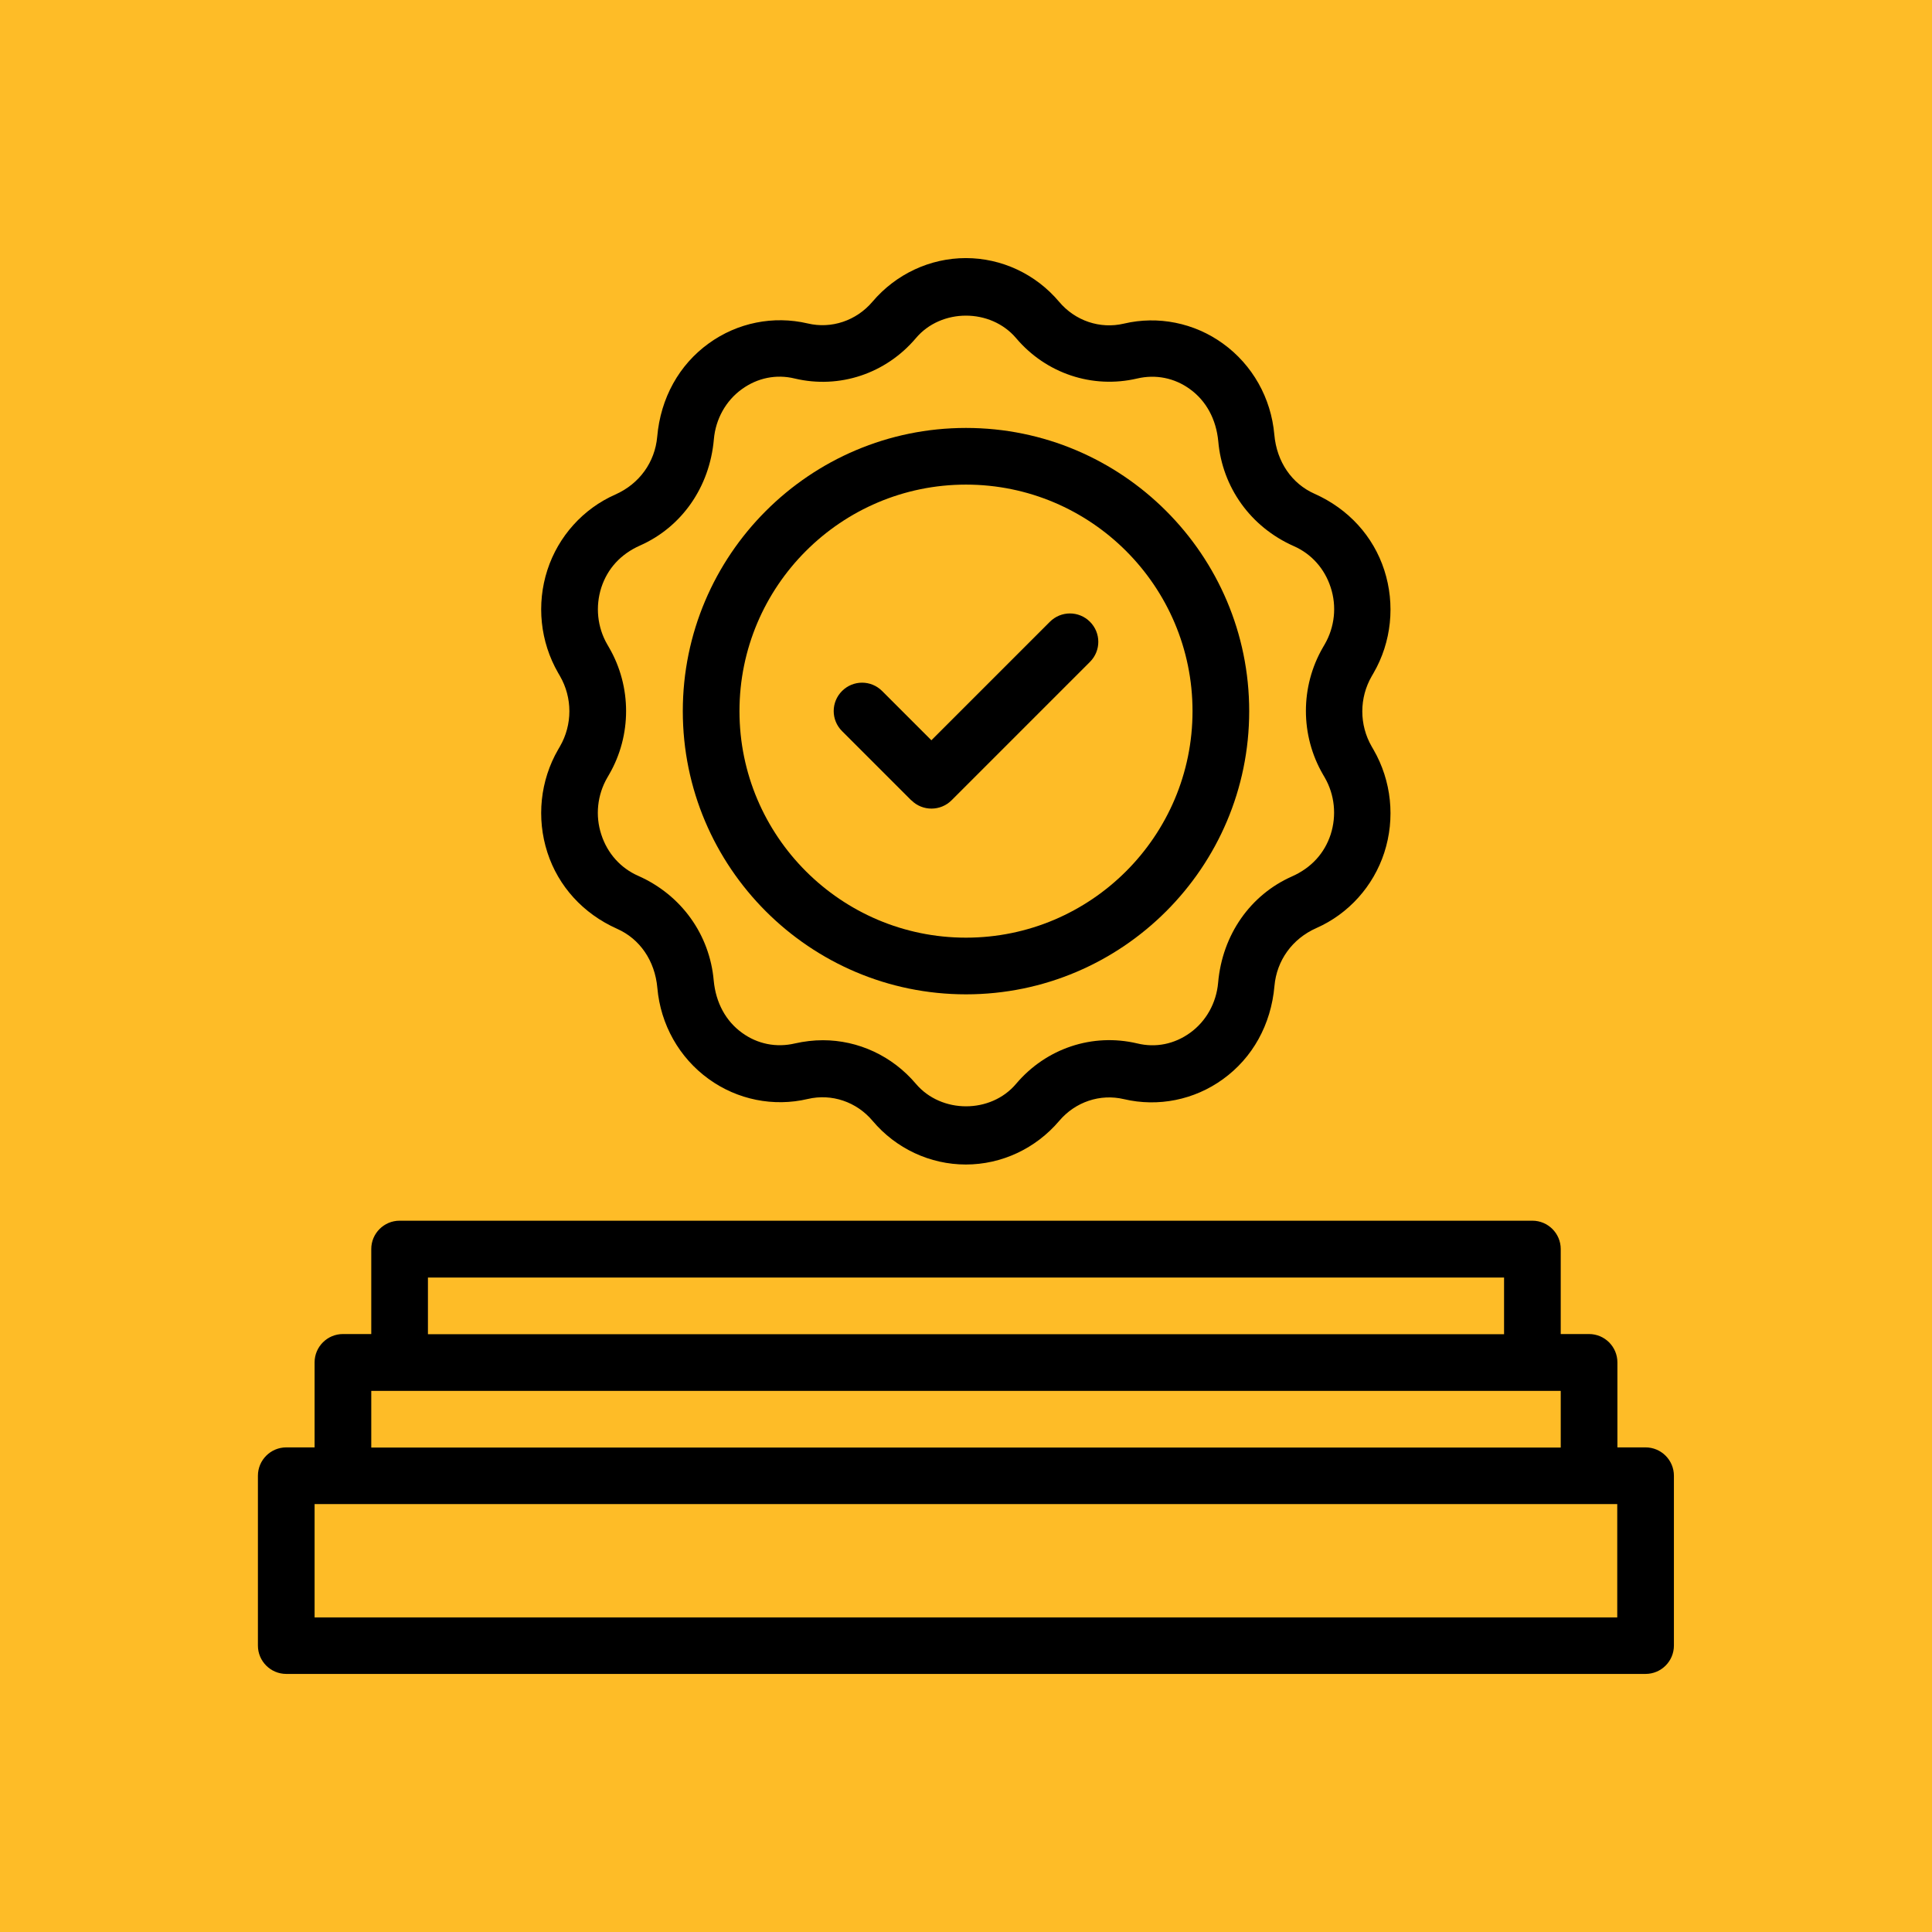
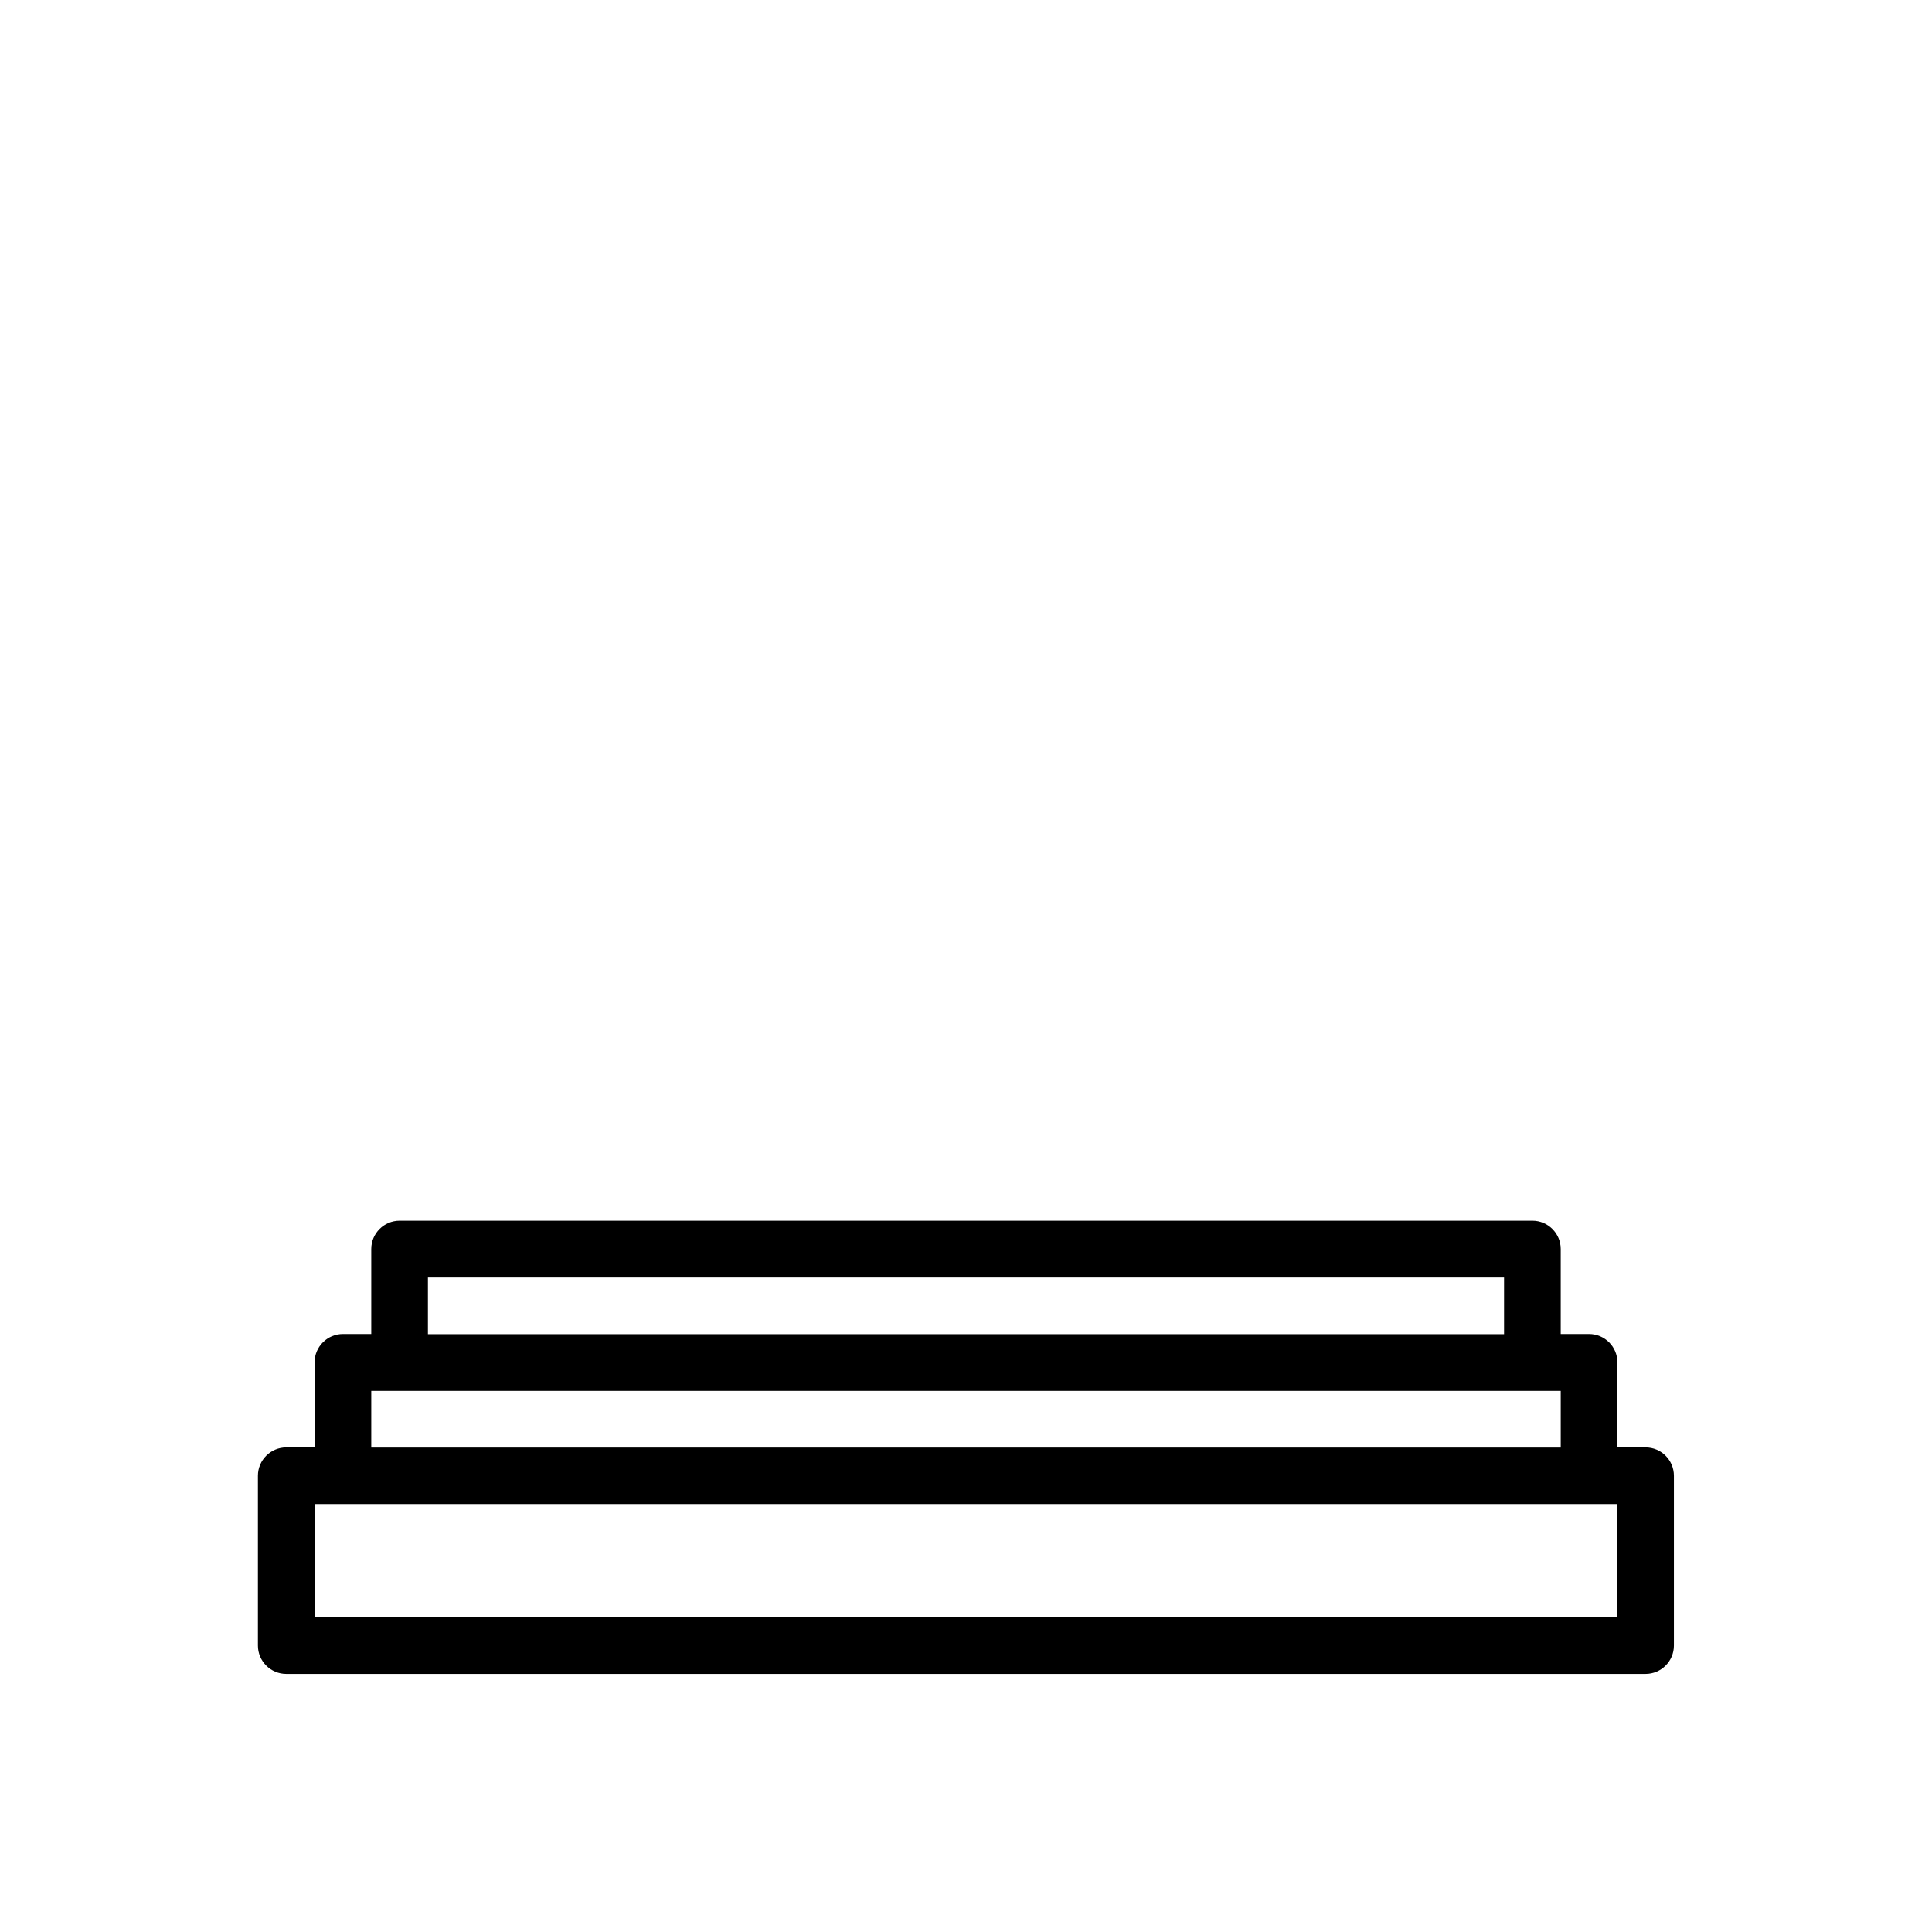
<svg xmlns="http://www.w3.org/2000/svg" id="Icon" viewBox="0 0 120 120">
  <defs>
    <style>
      .cls-1 {
        fill: #febc27;
      }
    </style>
  </defs>
-   <rect class="cls-1" x="-2.91" y="-2.91" width="125.81" height="125.81" />
  <g>
    <path d="M102.22,89.9h-1.76v-5.28c0-.97-.79-1.76-1.76-1.76h-1.76v-5.28c0-.97-.79-1.76-1.76-1.76H24.82c-.97,0-1.76.79-1.76,1.76v5.28h-1.76c-.97,0-1.76.79-1.76,1.76v5.28h-1.76c-.97,0-1.76.79-1.76,1.76v10.55c0,.97.79,1.76,1.76,1.76h84.43c.97,0,1.76-.79,1.76-1.76v-10.55c0-.97-.79-1.76-1.76-1.76ZM26.58,79.35h66.84v3.52H26.58v-3.52ZM23.06,86.39h73.88v3.52H23.06v-3.52ZM100.46,100.46H19.54v-7.04h80.91v7.04Z" />
-     <path d="M60,61.76c9.7,0,17.59-7.89,17.59-17.59s-7.89-17.59-17.59-17.59-17.59,7.89-17.59,17.59,7.89,17.59,17.59,17.59ZM60,30.1c7.76,0,14.07,6.31,14.07,14.07s-6.31,14.07-14.07,14.07-14.07-6.31-14.07-14.07,6.31-14.07,14.07-14.07Z" />
-     <path d="M34.67,46.55c-1.12,1.93-1.36,4.27-.67,6.4.68,2.1,2.22,3.8,4.33,4.74,1.4.62,2.35,1.97,2.5,3.68.2,2.27,1.36,4.33,3.19,5.65,1.78,1.29,4.03,1.74,6.15,1.24,1.48-.35,3.03.17,4.03,1.36,1.45,1.72,3.57,2.71,5.79,2.71s4.34-.99,5.8-2.71c1-1.18,2.54-1.7,4.02-1.35,2.13.5,4.37.05,6.15-1.24,1.83-1.32,2.99-3.38,3.2-5.8.14-1.56,1.09-2.92,2.61-3.59,1.99-.88,3.53-2.59,4.21-4.68.69-2.13.45-4.46-.67-6.4l-.11-.19c-.78-1.35-.78-3.02,0-4.37l.11-.19c1.12-1.93,1.36-4.27.67-6.4-.68-2.1-2.22-3.8-4.33-4.74-1.4-.62-2.35-1.97-2.5-3.68-.2-2.27-1.36-4.33-3.19-5.65-1.78-1.29-4.03-1.74-6.15-1.24-1.48.35-3.03-.17-4.03-1.36-1.45-1.72-3.57-2.71-5.79-2.71s-4.34.99-5.8,2.71c-1,1.18-2.55,1.7-4.02,1.35-2.13-.5-4.37-.05-6.15,1.24-1.83,1.32-2.99,3.38-3.2,5.8-.14,1.56-1.09,2.92-2.61,3.59-1.99.88-3.53,2.59-4.21,4.68-.69,2.13-.45,4.46.67,6.4l.11.19c.78,1.35.78,3.02,0,4.37l-.11.19ZM37.83,40.22l-.11-.19c-.62-1.07-.75-2.36-.37-3.54.38-1.16,1.19-2.07,2.41-2.61,2.57-1.14,4.32-3.61,4.58-6.6.11-1.25.74-2.39,1.74-3.11.97-.7,2.13-.94,3.28-.66,2.78.66,5.66-.3,7.53-2.51,1.57-1.86,4.64-1.86,6.22,0,1.86,2.2,4.74,3.16,7.52,2.51,1.15-.27,2.32-.04,3.28.66,1,.72,1.63,1.86,1.76,3.25.25,2.84,2,5.31,4.69,6.5,1.09.48,1.91,1.39,2.29,2.56.39,1.18.25,2.47-.37,3.54l-.11.19c-1.41,2.43-1.41,5.46,0,7.89l.11.19c.62,1.07.75,2.36.37,3.54-.38,1.16-1.19,2.07-2.41,2.61-2.57,1.14-4.32,3.61-4.58,6.6-.11,1.25-.74,2.39-1.74,3.11-.97.7-2.13.94-3.28.66-2.78-.66-5.66.3-7.53,2.51-1.57,1.86-4.64,1.86-6.22,0-1.47-1.74-3.59-2.71-5.78-2.71-.58,0-1.16.07-1.74.2-1.15.27-2.32.04-3.28-.66-1-.72-1.63-1.86-1.76-3.25-.25-2.84-2-5.31-4.69-6.5-1.09-.48-1.91-1.39-2.29-2.56-.39-1.18-.25-2.47.37-3.54l.11-.19c1.41-2.43,1.41-5.46,0-7.89Z" />
-     <path d="M56.61,49.71c.69.69,1.81.68,2.49,0l8.6-8.6c.69-.69.69-1.8,0-2.49s-1.8-.69-2.49,0l-7.36,7.36-3.06-3.06c-.69-.69-1.8-.69-2.49,0s-.69,1.8,0,2.49c0,0,4.29,4.29,4.3,4.3Z" />
  </g>
</svg>